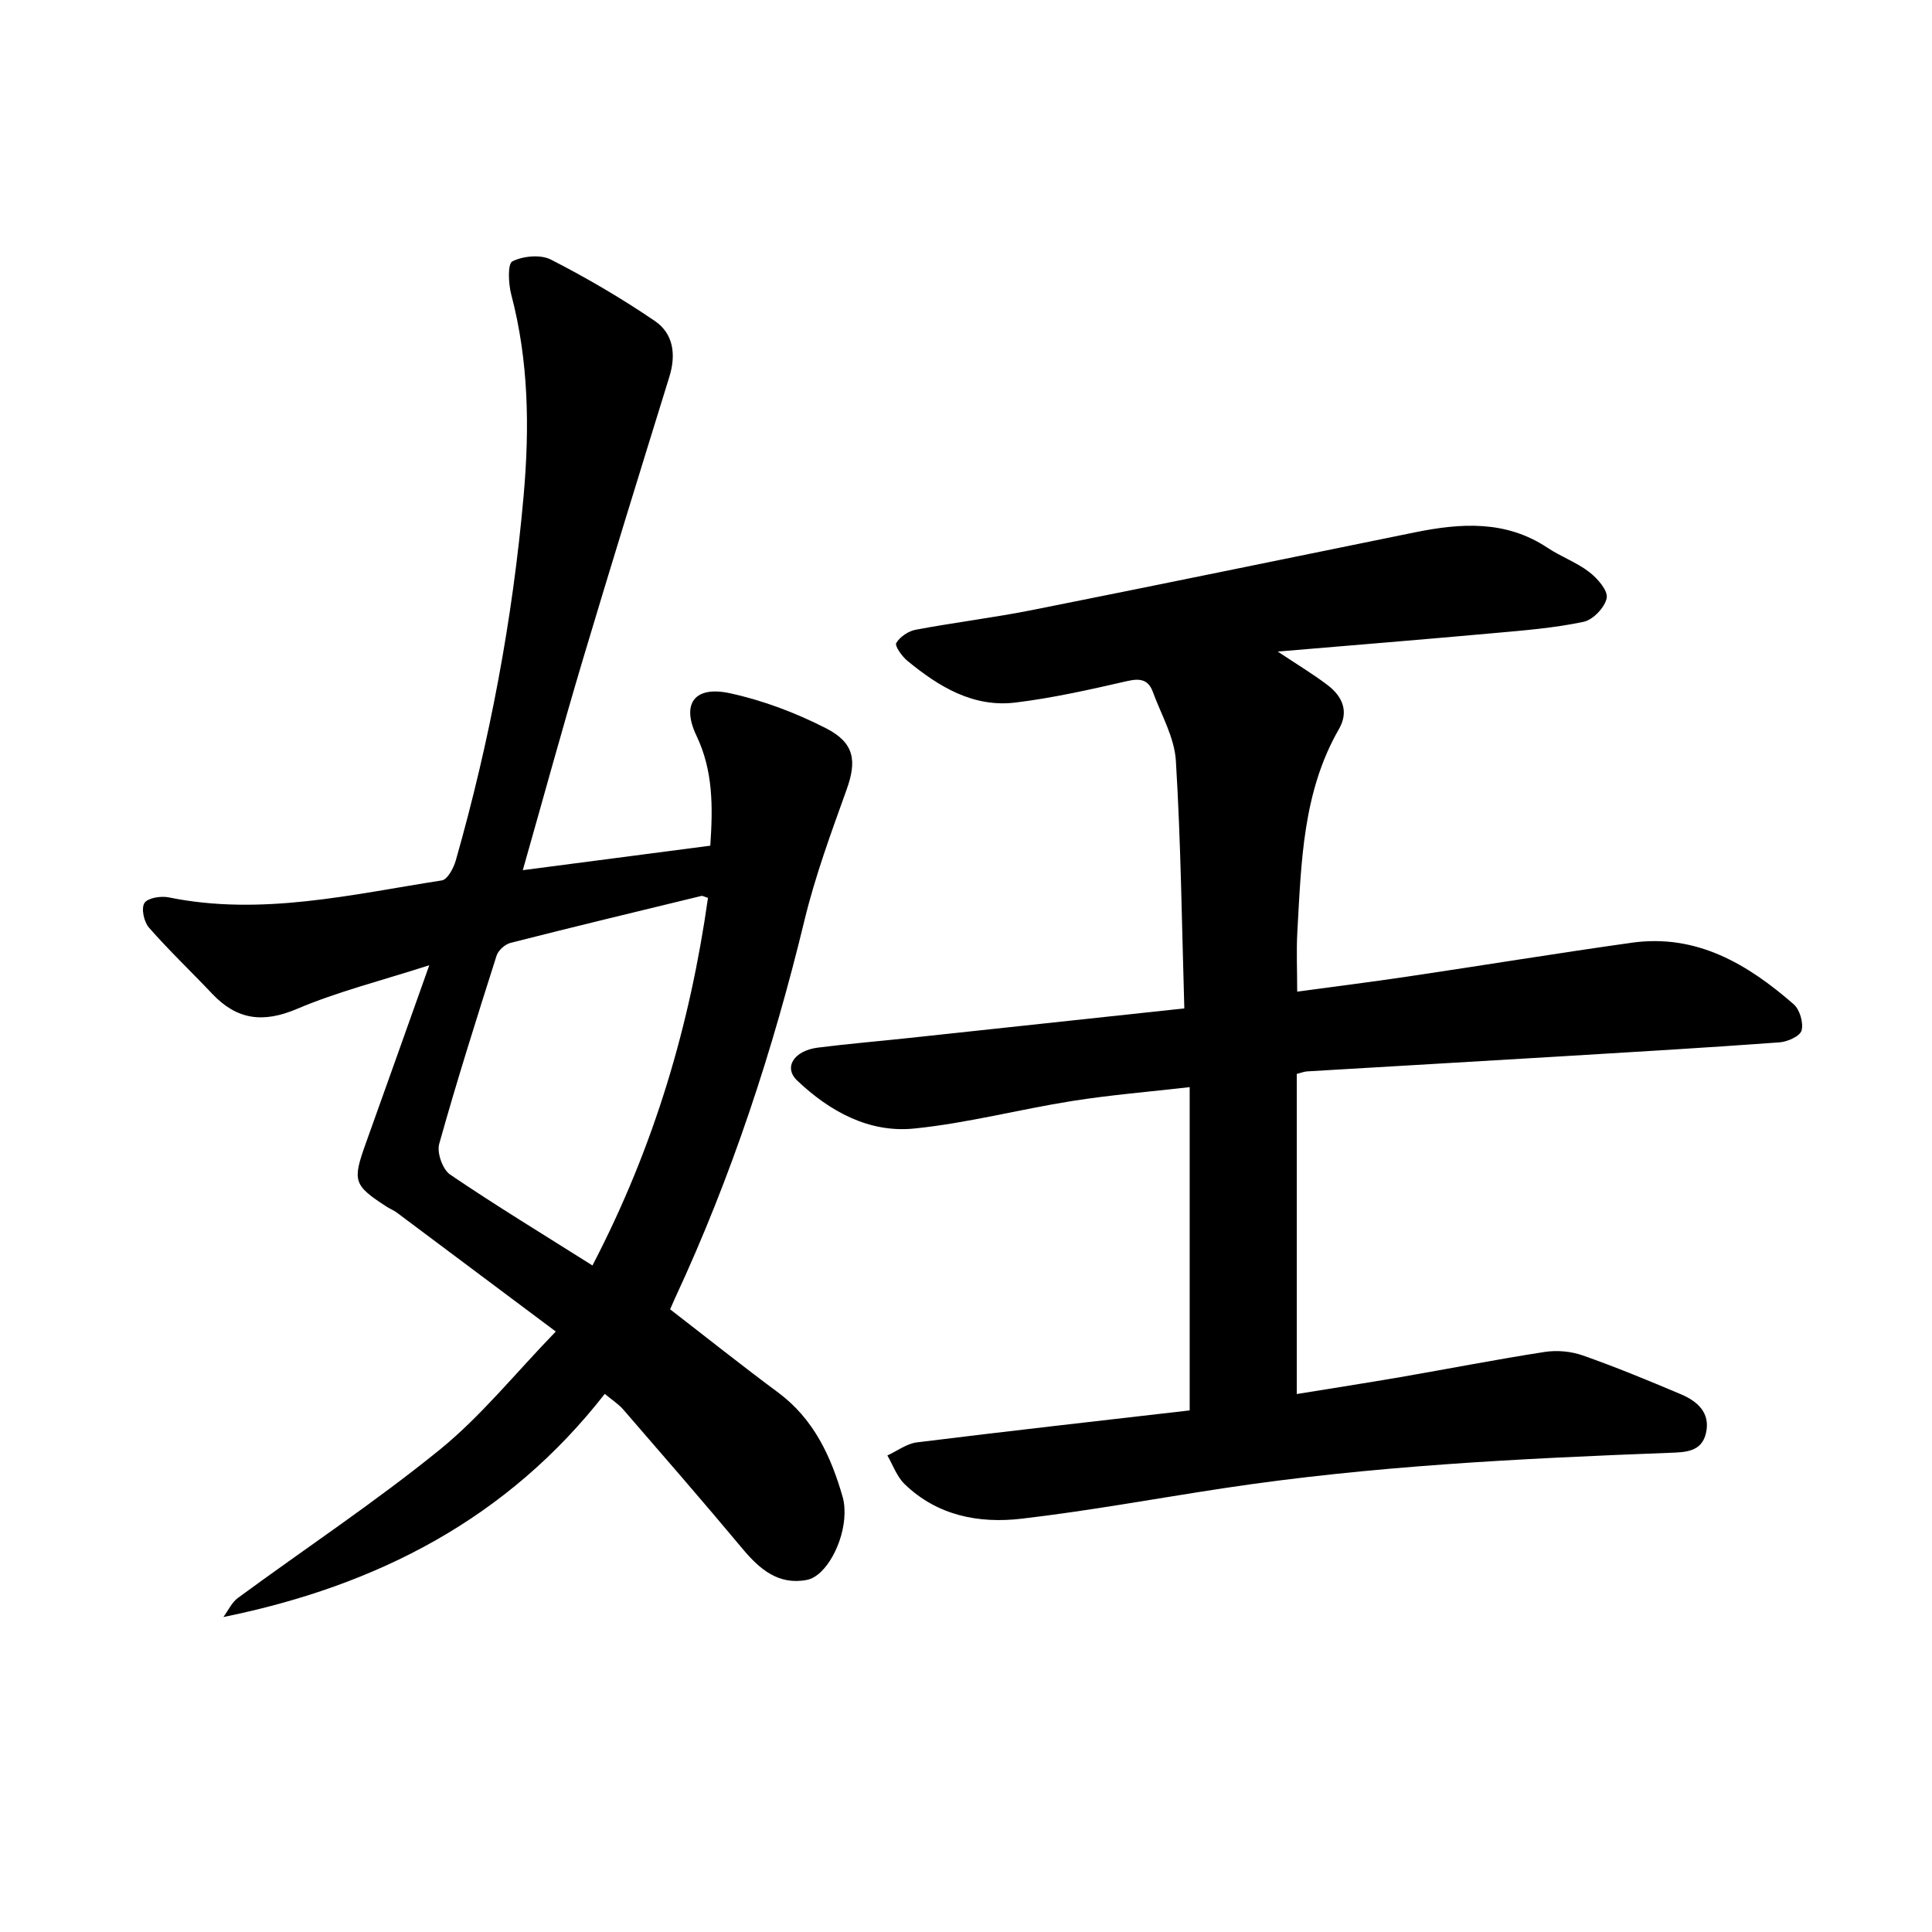
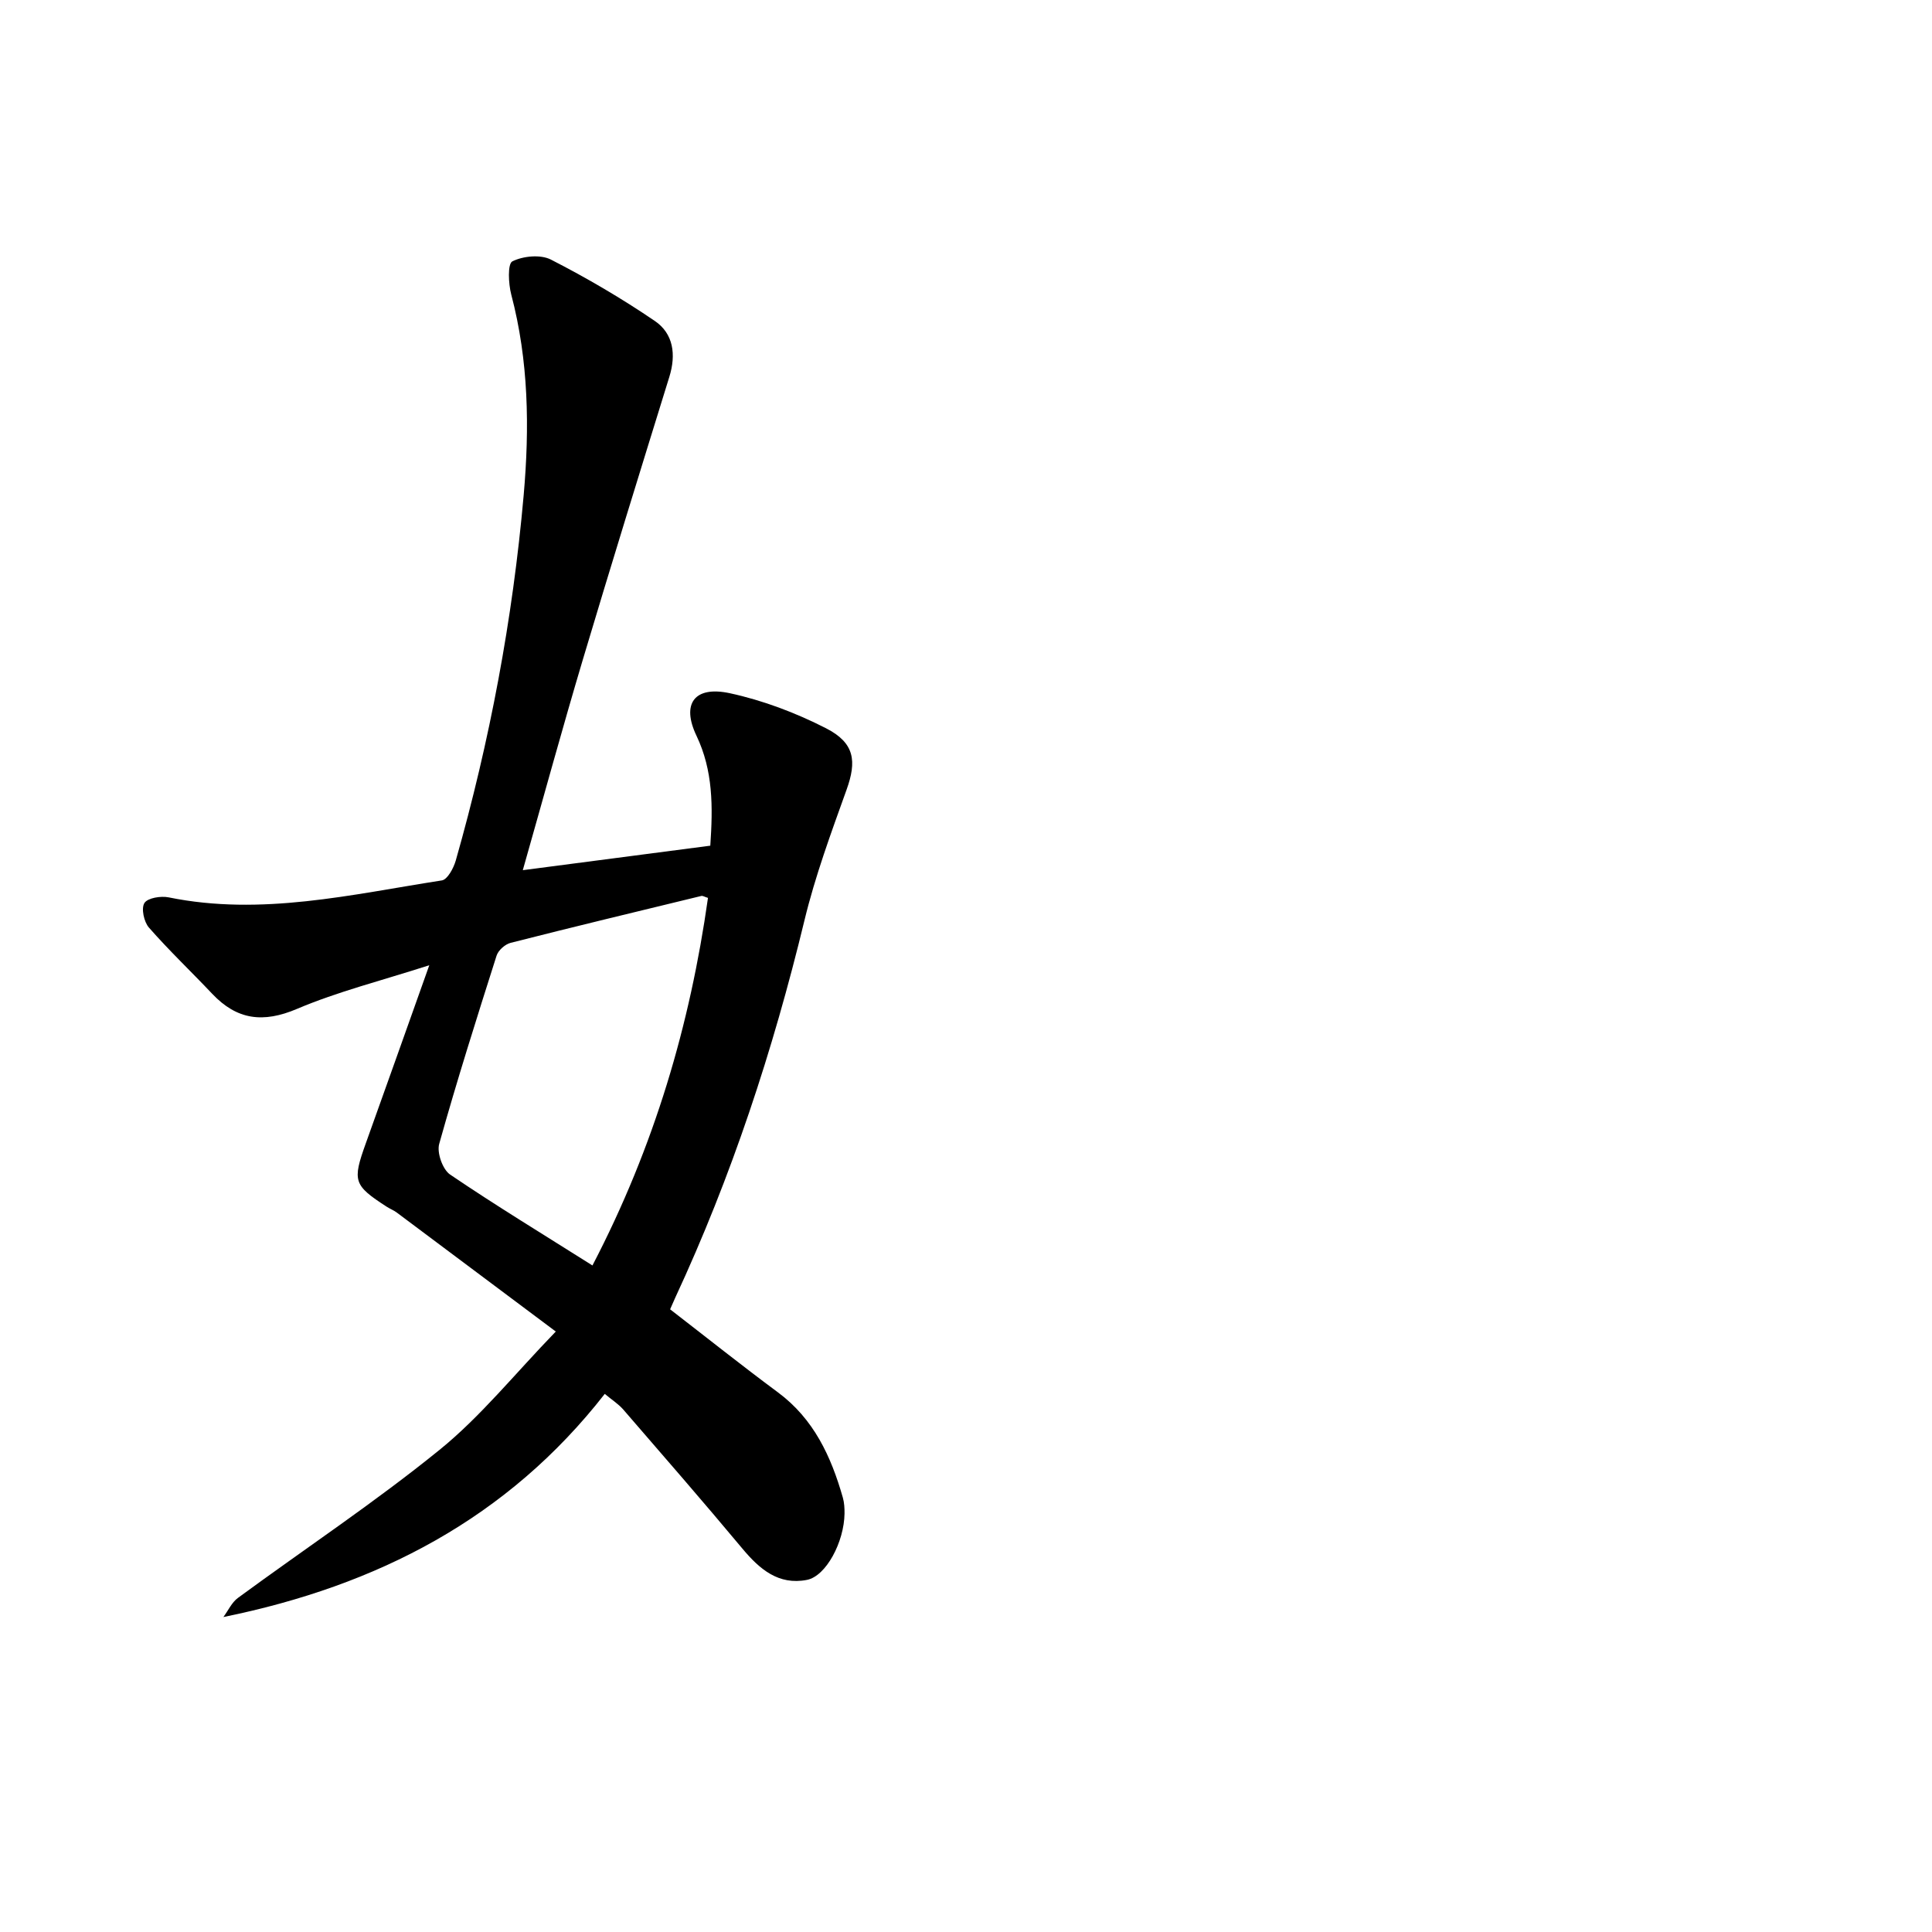
<svg xmlns="http://www.w3.org/2000/svg" enable-background="new 0 0 400 400" viewBox="0 0 400 400">
-   <path d="m245.2 208.78c-.52-17.42-.71-34.39-1.75-51.3-.3-4.83-3.04-9.52-4.77-14.24-.92-2.52-2.61-2.85-5.26-2.24-7.66 1.75-15.36 3.5-23.14 4.45-8.78 1.08-15.93-3.29-22.42-8.64-1.12-.92-2.65-3.08-2.3-3.68.76-1.29 2.51-2.47 4.03-2.75 8.08-1.52 16.27-2.51 24.33-4.12 26.35-5.25 52.67-10.68 79-16.04 9.51-1.93 18.83-2.57 27.49 3.2 2.76 1.84 6.01 3 8.62 5.01 1.7 1.31 3.91 3.83 3.62 5.38-.37 1.94-2.83 4.52-4.79 4.93-6.01 1.27-12.2 1.77-18.34 2.32-14.68 1.33-29.36 2.52-44.98 3.84 3.92 2.61 7.22 4.59 10.27 6.9 3.08 2.33 4.54 5.44 2.4 9.15-7.51 13.06-7.79 27.58-8.61 41.99-.22 3.93-.03 7.87-.03 12.37 7.57-1.03 15.18-1.98 22.77-3.11 15.51-2.3 30.98-4.84 46.5-7.02 13.4-1.88 23.96 4.4 33.52 12.74 1.26 1.1 2.06 3.83 1.64 5.42-.31 1.18-2.91 2.35-4.57 2.47-15.18 1.11-30.38 2.01-45.57 2.92-17.41 1.05-34.83 2.05-52.24 3.09-.6.04-1.19.28-2.14.52v66.28c7.25-1.18 14.35-2.28 21.44-3.5 9.98-1.72 19.92-3.68 29.93-5.22 2.54-.39 5.45-.12 7.88.74 6.85 2.41 13.58 5.19 20.27 8.02 3.41 1.44 6.16 3.83 5.21 8.02-.89 3.94-4.25 3.99-7.57 4.11-30.89 1.18-61.76 2.7-92.38 7.34-13.91 2.11-27.77 4.67-41.74 6.3-8.83 1.03-17.48-.61-24.25-7.18-1.59-1.55-2.39-3.92-3.55-5.91 2.03-.93 3.99-2.45 6.1-2.71 18.7-2.32 37.43-4.42 56.49-6.62 0-22.15 0-44.12 0-66.93-8.46.97-16.44 1.62-24.33 2.87-10.93 1.73-21.72 4.59-32.7 5.7-9.38.95-17.52-3.56-24.24-9.94-2.87-2.72-.66-6.18 4.28-6.81 6.29-.8 12.61-1.32 18.91-2 18.72-2 37.44-4.02 56.97-6.12z" />
  <path d="m125.21 288.59c-20.09 25.74-46.97 39.69-78.96 46.2.99-1.34 1.73-3.02 3.01-3.96 13.92-10.22 28.36-19.8 41.75-30.66 8.52-6.91 15.52-15.67 24.06-24.49-11.72-8.77-22.32-16.71-32.93-24.64-.63-.47-1.39-.76-2.06-1.19-6.9-4.46-7.15-5.32-4.34-13.15 4.22-11.75 8.39-23.52 13.14-36.86-9.92 3.2-18.94 5.45-27.39 9.04-7.01 2.98-12.43 2.29-17.55-3.12-4.35-4.6-8.95-8.97-13.11-13.72-1.03-1.18-1.63-3.97-.93-5.08.67-1.06 3.41-1.5 5.02-1.17 19.18 3.91 37.83-.6 56.56-3.51 1.17-.18 2.43-2.55 2.88-4.11 7.05-24.77 11.79-49.97 14.06-75.64 1.23-13.98 1.04-27.84-2.57-41.54-.59-2.24-.78-6.37.23-6.88 2.22-1.11 5.82-1.46 7.97-.37 7.41 3.79 14.63 8.02 21.51 12.7 3.87 2.63 4.45 6.97 3.02 11.58-6.04 19.51-12.08 39.01-17.92 58.58-4.21 14.12-8.09 28.33-12.42 43.56 13.32-1.74 26.02-3.4 38.82-5.07.55-8.1.59-15.52-2.86-22.76-3.17-6.64-.42-10.38 6.89-8.81 6.86 1.48 13.67 4.06 19.93 7.26 5.97 3.05 6.37 6.83 4.25 12.73-3.2 8.92-6.5 17.87-8.72 27.06-6.51 26.9-15.09 53.03-26.76 78.13-.32.69-.62 1.39-1.05 2.38 7.52 5.81 14.82 11.63 22.32 17.19 7.43 5.51 11.01 13.27 13.44 21.79.3 1.05.36 2.2.35 3.3-.08 5.9-3.82 12.97-7.79 13.74-5.86 1.14-9.78-2.2-13.34-6.46-8.12-9.73-16.44-19.29-24.73-28.87-1.03-1.15-2.39-2.01-3.78-3.18zm-2.55-26.59c12.88-24.74 20.2-49.86 23.92-76.1-.79-.25-1.1-.47-1.35-.41-13.18 3.2-26.37 6.37-39.52 9.72-1.14.29-2.55 1.54-2.9 2.65-4.12 12.94-8.22 25.9-11.88 38.98-.51 1.82.71 5.29 2.26 6.34 9.37 6.36 19.08 12.26 29.47 18.82z" />
</svg>